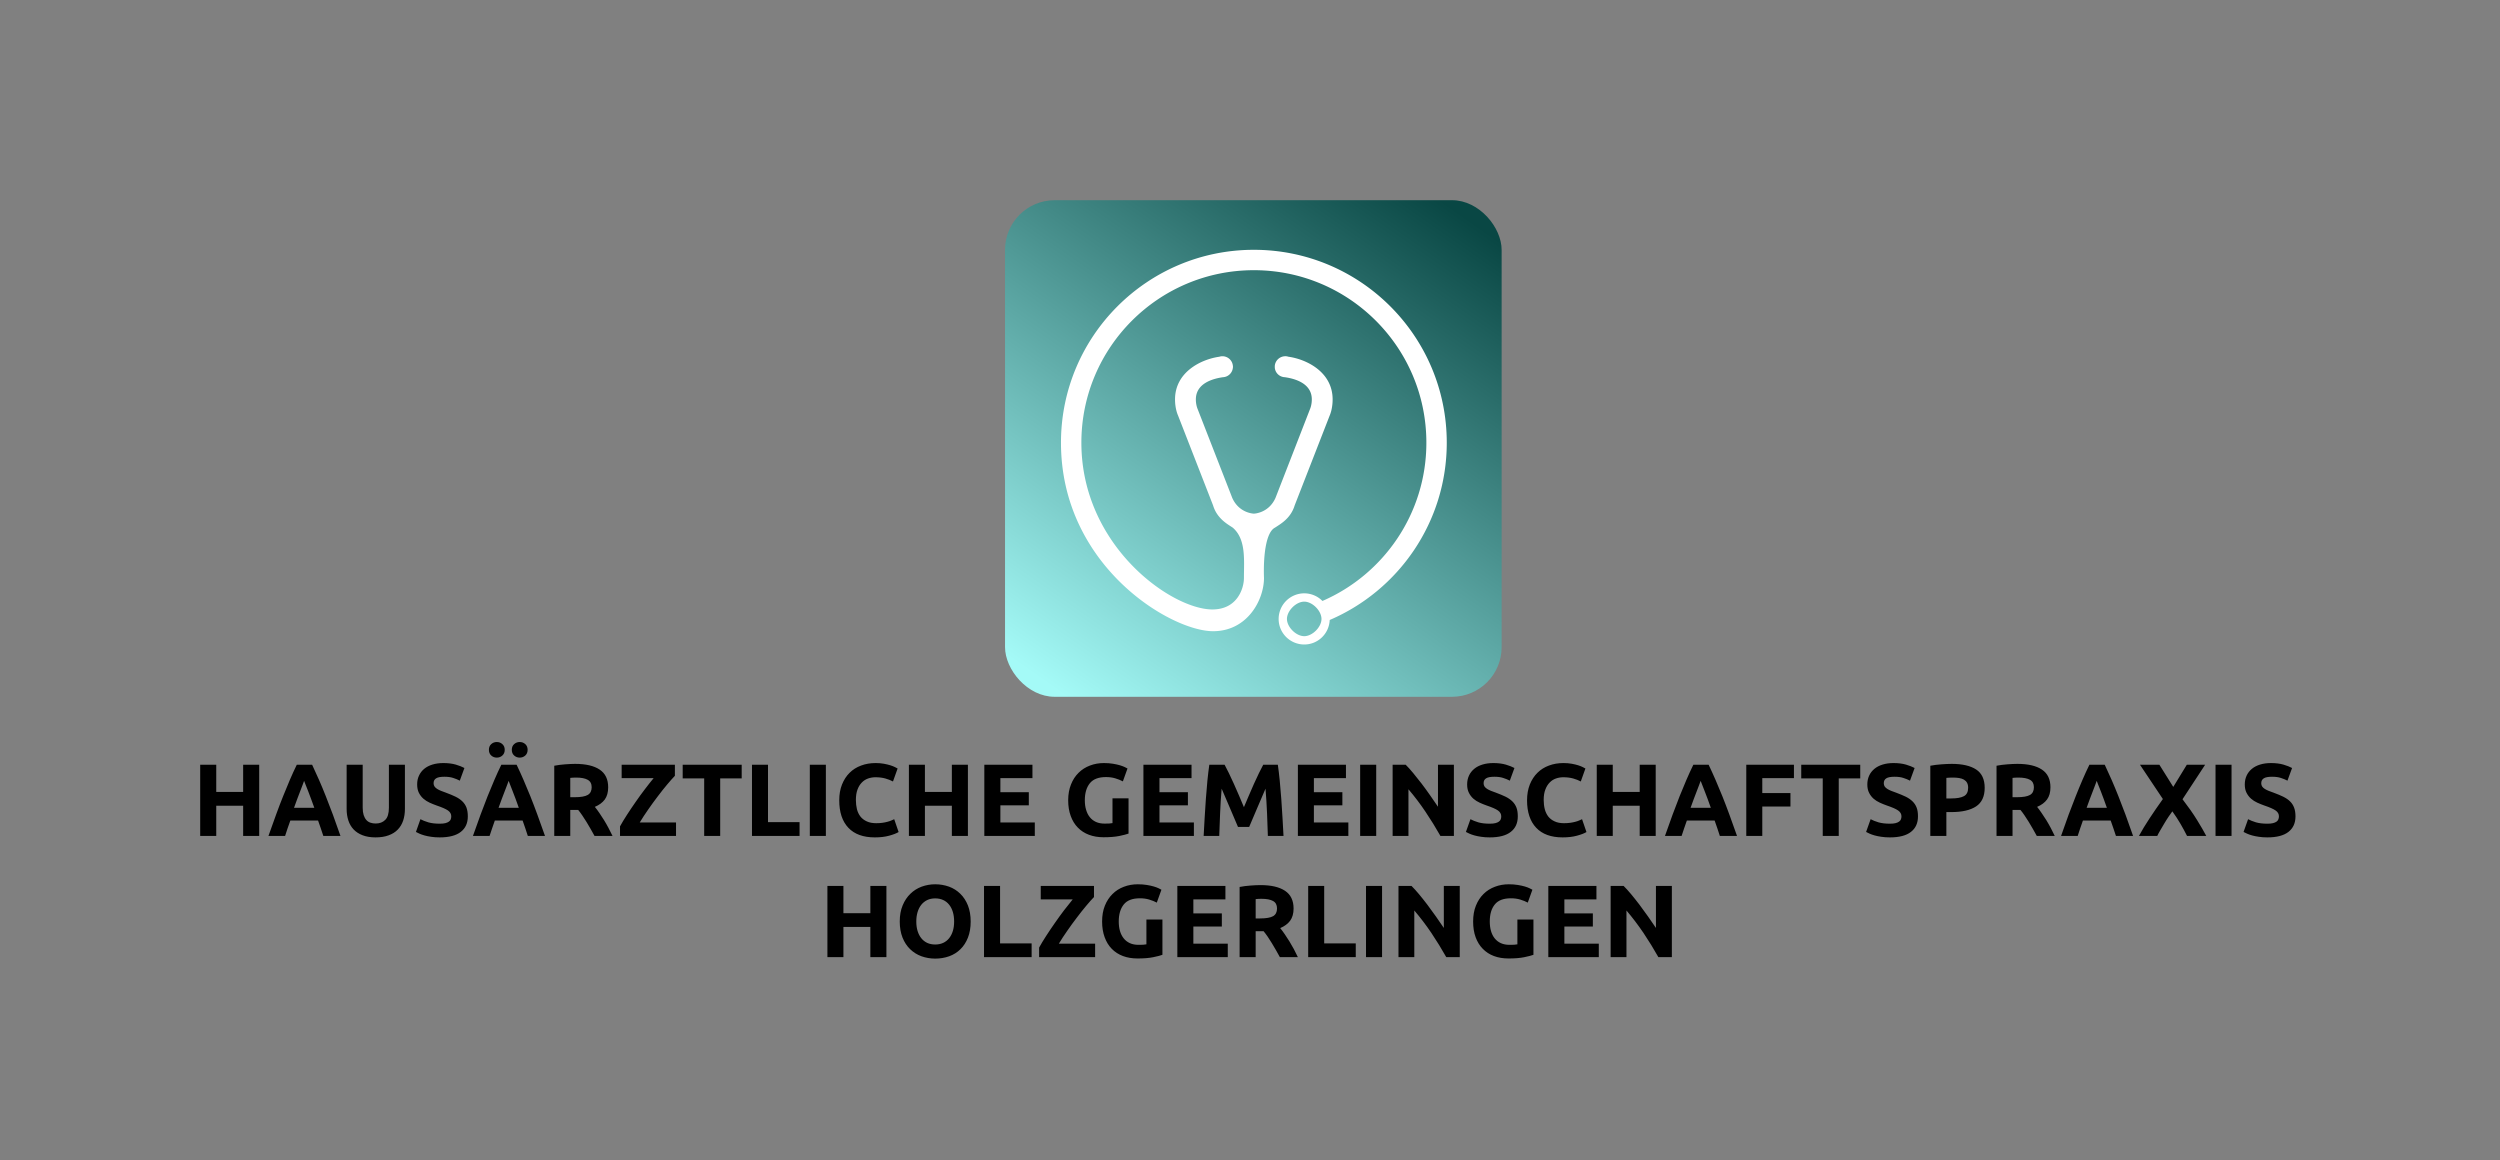
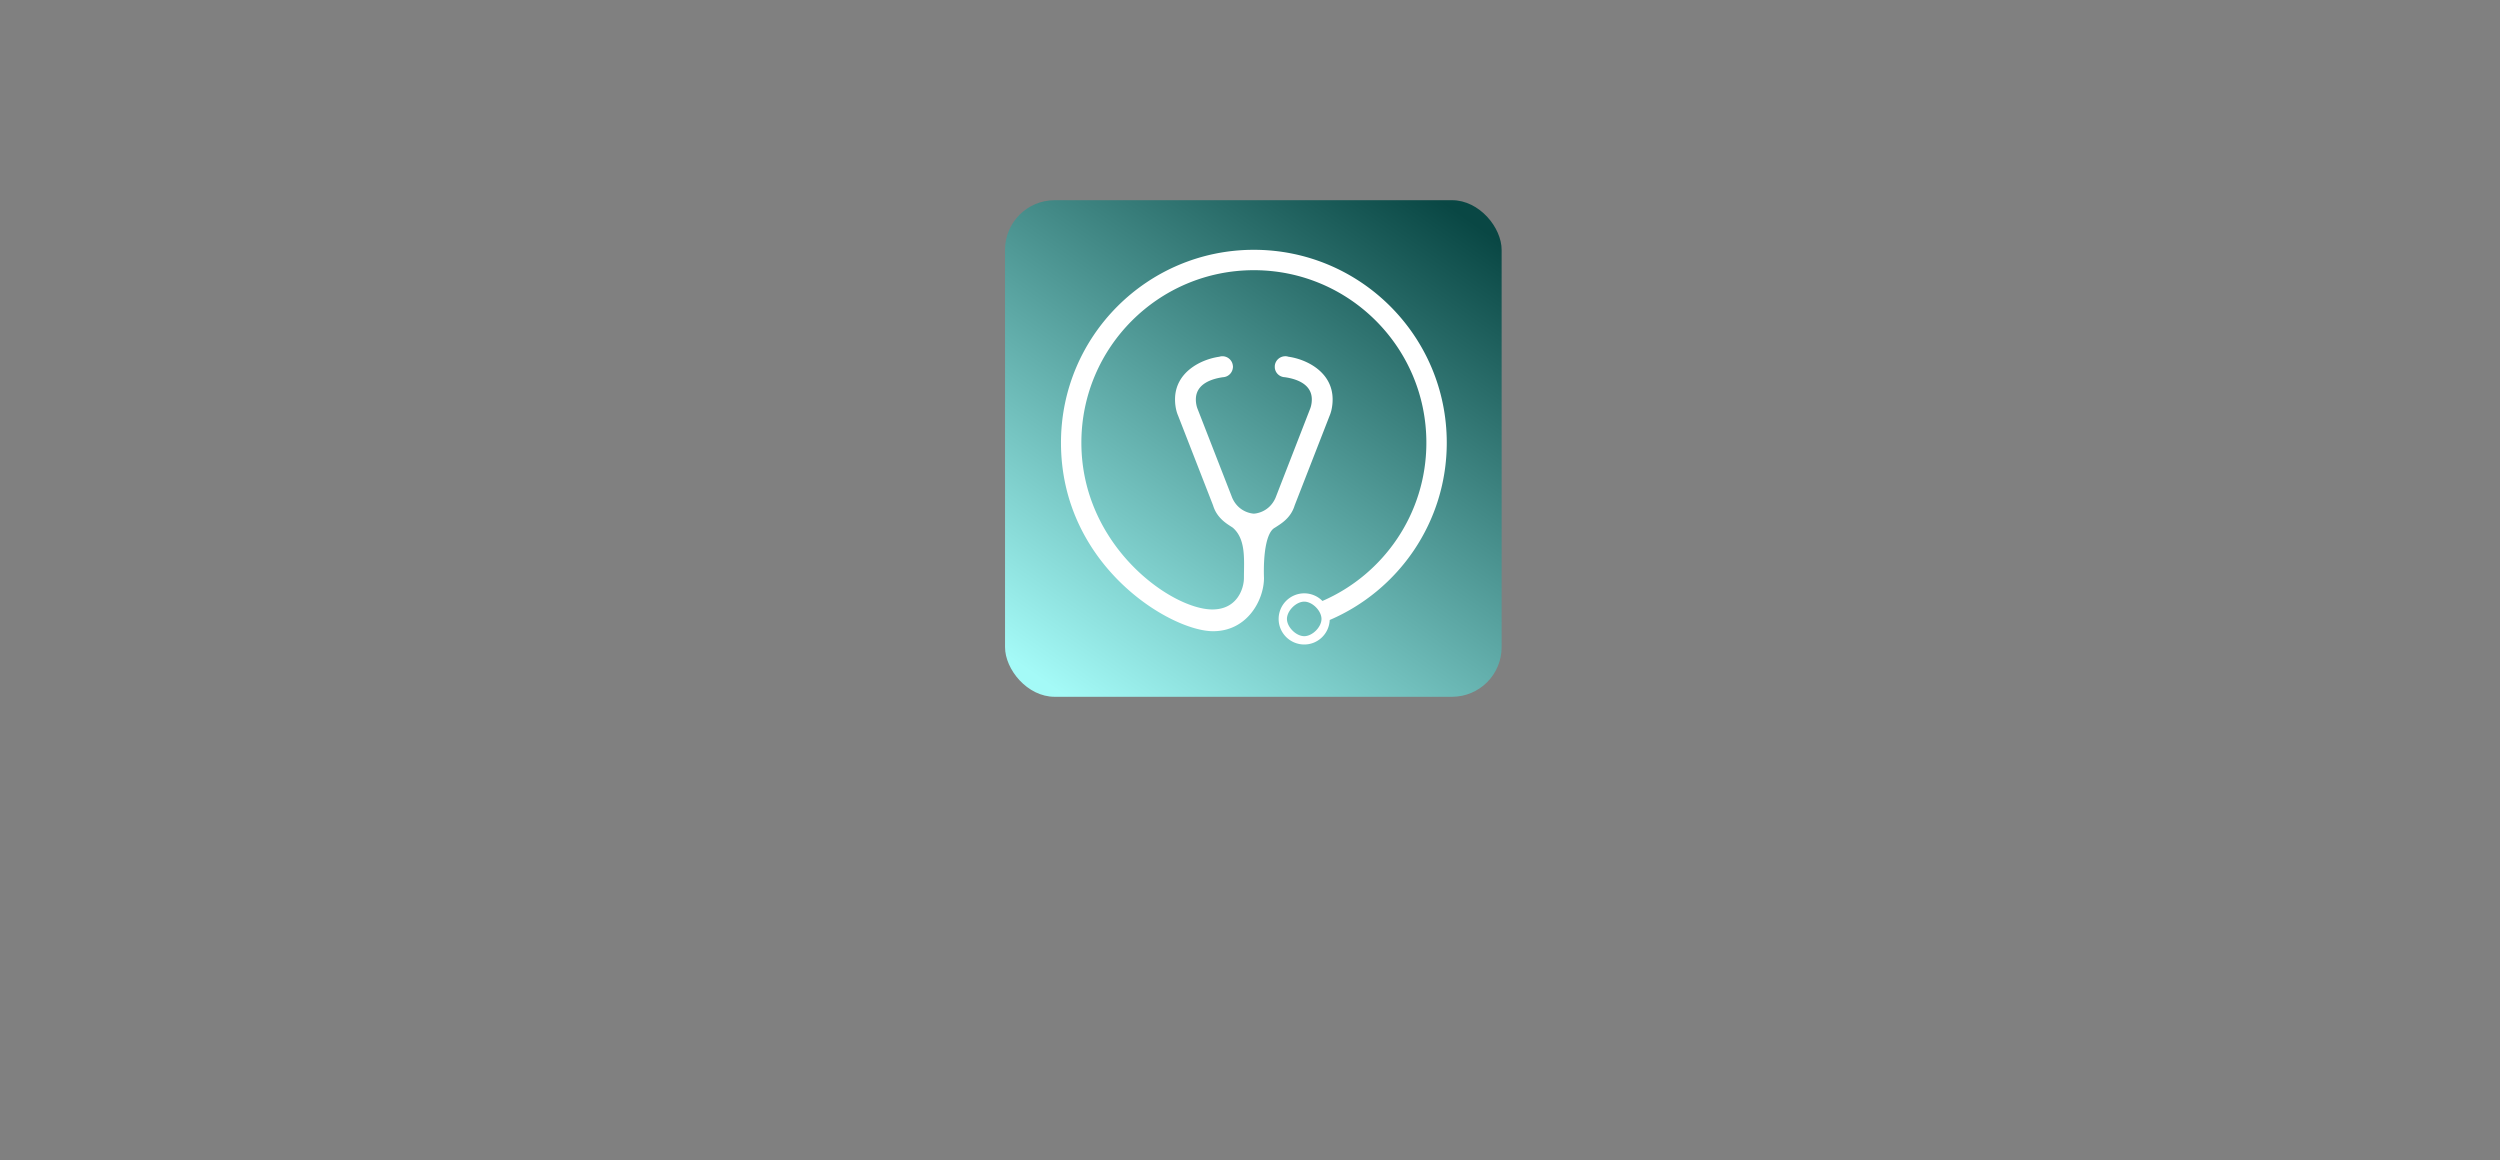
<svg xmlns="http://www.w3.org/2000/svg" id="SvgjsSvg631344" width="4096" height="1901.117" version="1.1">
  <rect width="100%" height="100%" fill="#808080" stroke="none" />
  <defs id="SvgjsDefs631345" />
  <g id="SvgjsG631346" transform="translate(328, 328) scale(34.4)" opacity="1">
    <defs id="SvgjsDefs167295">
      <linearGradient id="SvgjsLinearGradientN86y_9YME" gradientUnits="userSpaceOnUse" x1="10.058" y1="107.043" x2="89.942" y2="-7.043">
        <stop id="SvgjsStop167298" stop-color="#a4faf7" offset="0.05" />
        <stop id="SvgjsStop167299" stop-color="#094744" offset="0.95" />
      </linearGradient>
    </defs>
    <g id="SvgjsG167296" transform="scale(0.216)" opacity="1">
      <g id="SvgjsG167300" class="Y6wBJtzx9" transform="translate(177.466, 0) scale(1.095)" light-content="false" non-strokable="false" fill="url(#SvgjsLinearGradientN86y_9YME)">
        <rect width="100" height="100" rx="10" />
      </g>
      <g id="SvgjsG167301" class="gqc7206i0_" transform="translate(183.985, 6.103) scale(0.967)" light-content="true" non-strokable="false" fill="#ffffff">
        <path d="M50 5C25.712 5 6.016 24.696 6.016 48.984 6.016 77.01 30.984 91.97 40.7 91.97c7.838 0 11.592-7.14 11.607-12.095-.182-5.15.449-10.5 2.52-11.528 1.238-.823 3.577-2.087 4.475-5.061l8.011-20.556s.645-1.404.645-3.615c0-6.22-5.884-9.138-10.063-9.73a2.43 2.43 0 0 0-.742-.118c-.092 0-.166.01-.254.02a2.414 2.414 0 0 0-2.11 2.012 2.42 2.42 0 0 0-.02.371c0 .127 0 .25.02.371a2.38 2.38 0 0 0 1.836 1.954c.14.032.301.053.45.06 2.493.358 6.135 1.487 6.135 5.06 0 0 .034 1.07-.371 2.11l-7.914 20.36C53.353 65.092 50 65.164 50 65.164s-3.353-.072-4.924-3.576l-7.933-20.36c-.405-1.041-.371-2.11-.371-2.11 0-3.575 3.661-4.704 6.155-5.062.148-.01.29-.027.43-.059a2.382 2.382 0 0 0 1.836-1.954c.019-.12.04-.244.04-.37 0-.127-.021-.251-.04-.372a2.393 2.393 0 0 0-2.09-2.013 2.472 2.472 0 0 0-.274-.019 2.3 2.3 0 0 0-.723.118c-4.179.592-10.083 3.51-10.083 9.73 0 2.21.665 3.615.665 3.615l8.011 20.556c.898 2.975 3.237 4.24 4.475 5.06 3.083 2.644 2.56 7.376 2.56 11.51-.004 2.242-1.432 7.151-7.191 7.151-9.366 0-29.876-14.51-29.876-38.024C10.667 27.264 28.279 9.65 50 9.65c21.72 0 39.333 17.613 39.333 39.334 0 16.166-9.758 30.045-23.701 36.09a5.806 5.806 0 0 0-4.143-1.74 5.85 5.85 0 0 0-5.842 5.843c0 3.22 2.621 5.823 5.842 5.823 3.14 0 5.675-2.48 5.804-5.588 15.683-6.72 26.69-22.285 26.69-40.428C93.986 24.696 74.289 5 50 5zm11.49 80.23c1.855 0 3.93 2.091 3.927 3.947-.002 1.852-2.076 3.925-3.928 3.928-1.856 0-3.944-2.072-3.947-3.928-.002-1.86 2.087-3.95 3.947-3.947z" />
      </g>
      <g id="SvgjsG167302" class="text" transform="translate(231.401, 166.911) scale(1)" light-content="false" fill="#000000">
-         <path d="M-83.63 -15.7L-83.63 -9.7L-89.57 -9.7L-89.57 -15.7L-93.1 -15.7L-93.1 0L-89.57 0L-89.57 -6.66L-83.63 -6.66L-83.63 0L-80.09 0L-80.09 -15.7Z M-73.5 -7.86C-73.5 -8.62 -73.41 -9.31 -73.22 -9.94C-73.03 -10.56 -72.76 -11.1 -72.4 -11.55C-72.05 -11.99 -71.61 -12.34 -71.1 -12.59C-70.58 -12.84 -69.99 -12.96 -69.33 -12.96C-68.68 -12.96 -68.1 -12.84 -67.57 -12.6C-67.05 -12.36 -66.61 -12.01 -66.26 -11.57C-65.9 -11.12 -65.63 -10.59 -65.44 -9.96C-65.25 -9.33 -65.16 -8.63 -65.16 -7.86C-65.16 -7.09 -65.25 -6.4 -65.44 -5.78C-65.63 -5.16 -65.9 -4.63 -66.26 -4.18C-66.61 -3.74 -67.05 -3.39 -67.57 -3.15C-68.1 -2.91 -68.68 -2.79 -69.33 -2.79C-69.99 -2.79 -70.58 -2.91 -71.1 -3.15C-71.61 -3.39 -72.05 -3.74 -72.4 -4.18C-72.76 -4.63 -73.03 -5.16 -73.22 -5.78C-73.41 -6.4 -73.5 -7.09 -73.5 -7.86ZM-61.51 -7.86C-61.51 -9.21 -61.72 -10.39 -62.12 -11.41C-62.53 -12.43 -63.09 -13.29 -63.8 -13.98C-64.51 -14.68 -65.34 -15.2 -66.29 -15.55C-67.25 -15.89 -68.26 -16.07 -69.33 -16.07C-70.37 -16.07 -71.37 -15.89 -72.31 -15.55C-73.25 -15.2 -74.09 -14.68 -74.8 -13.98C-75.52 -13.29 -76.09 -12.43 -76.51 -11.41C-76.94 -10.39 -77.15 -9.21 -77.15 -7.86C-77.15 -6.52 -76.94 -5.34 -76.54 -4.32C-76.13 -3.3 -75.57 -2.44 -74.86 -1.76C-74.15 -1.07 -73.32 -0.55 -72.37 -0.2C-71.41 0.14 -70.4 0.32 -69.33 0.32C-68.23 0.32 -67.2 0.14 -66.24 -0.2C-65.28 -0.55 -64.45 -1.07 -63.76 -1.76C-63.06 -2.44 -62.51 -3.3 -62.11 -4.32C-61.71 -5.34 -61.51 -6.52 -61.51 -7.86Z M-48.07 -3.04L-55.03 -3.04L-55.03 -15.7L-58.57 -15.7L-58.57 0L-48.07 0Z M-34.32 -13.26L-34.32 -15.7L-46.06 -15.7L-46.06 -12.74L-39.01 -12.74C-39.6 -12.03 -40.24 -11.22 -40.93 -10.32C-41.61 -9.42 -42.29 -8.49 -42.95 -7.53C-43.62 -6.58 -44.26 -5.62 -44.87 -4.68C-45.48 -3.74 -46 -2.88 -46.42 -2.11L-46.42 0L-34.07 0L-34.07 -2.97L-42.07 -2.97C-41.53 -3.87 -40.91 -4.83 -40.21 -5.82C-39.52 -6.82 -38.81 -7.79 -38.1 -8.72C-37.39 -9.66 -36.71 -10.53 -36.04 -11.32C-35.38 -12.11 -34.8 -12.76 -34.32 -13.26Z M-24.19 -12.98C-23.45 -12.98 -22.77 -12.89 -22.14 -12.7C-21.51 -12.51 -20.96 -12.29 -20.47 -12.03L-19.45 -14.87C-19.57 -14.94 -19.78 -15.05 -20.05 -15.18C-20.33 -15.32 -20.69 -15.45 -21.12 -15.58C-21.55 -15.71 -22.06 -15.82 -22.66 -15.92C-23.26 -16.02 -23.93 -16.07 -24.67 -16.07C-25.75 -16.07 -26.78 -15.89 -27.74 -15.52C-28.7 -15.16 -29.53 -14.63 -30.24 -13.92C-30.95 -13.22 -31.51 -12.37 -31.92 -11.35C-32.33 -10.34 -32.53 -9.18 -32.53 -7.86C-32.53 -6.56 -32.34 -5.41 -31.97 -4.4C-31.6 -3.38 -31.08 -2.53 -30.4 -1.84C-29.72 -1.14 -28.9 -0.61 -27.94 -0.25C-26.98 0.11 -25.91 0.29 -24.73 0.29C-23.36 0.29 -22.2 0.2 -21.27 0.01C-20.33 -0.18 -19.65 -0.36 -19.23 -0.52L-19.23 -8.29L-22.76 -8.29L-22.76 -2.83C-22.97 -2.79 -23.22 -2.76 -23.5 -2.74C-23.78 -2.73 -24.11 -2.72 -24.51 -2.72C-25.23 -2.72 -25.87 -2.84 -26.41 -3.09C-26.95 -3.34 -27.41 -3.69 -27.77 -4.15C-28.13 -4.6 -28.41 -5.14 -28.59 -5.77C-28.77 -6.39 -28.86 -7.09 -28.86 -7.86C-28.86 -9.45 -28.49 -10.7 -27.76 -11.61C-27.03 -12.53 -25.84 -12.98 -24.19 -12.98Z M-15.94 0L-4.82 0L-4.82 -2.97L-12.41 -2.97L-12.41 -6.75L-6.13 -6.75L-6.13 -9.65L-12.41 -9.65L-12.41 -12.74L-5.34 -12.74L-5.34 -15.7L-15.94 -15.7Z M2.39 -15.89C1.74 -15.89 1 -15.85 0.18 -15.79C-0.64 -15.73 -1.44 -15.63 -2.21 -15.48L-2.21 0L1.33 0L1.33 -5.73L3.07 -5.73C3.37 -5.37 3.67 -4.97 3.98 -4.52C4.28 -4.08 4.58 -3.6 4.89 -3.1C5.2 -2.61 5.51 -2.09 5.8 -1.56C6.1 -1.03 6.39 -0.51 6.67 0L10.64 0C10.37 -0.57 10.07 -1.16 9.76 -1.76C9.44 -2.35 9.11 -2.93 8.77 -3.48C8.43 -4.03 8.09 -4.56 7.74 -5.06C7.39 -5.57 7.06 -6.02 6.74 -6.41C7.69 -6.81 8.42 -7.35 8.93 -8.03C9.43 -8.72 9.69 -9.62 9.69 -10.72C9.69 -12.49 9.06 -13.79 7.81 -14.63C6.55 -15.47 4.75 -15.89 2.39 -15.89ZM2.59 -12.87C3.73 -12.87 4.58 -12.71 5.17 -12.38C5.75 -12.06 6.04 -11.51 6.04 -10.74C6.04 -9.94 5.75 -9.37 5.18 -9.04C4.6 -8.71 3.65 -8.54 2.32 -8.54L1.33 -8.54L1.33 -12.8C1.51 -12.82 1.7 -12.83 1.9 -12.85C2.11 -12.86 2.34 -12.87 2.59 -12.87Z M23.4 -3.04L16.44 -3.04L16.44 -15.7L12.91 -15.7L12.91 0L23.4 0Z M25.66 -15.7L25.66 0L29.2 0L29.2 -15.7Z M43.36 0L46.33 0L46.33 -15.7L42.82 -15.7L42.82 -6.44C42.27 -7.25 41.69 -8.1 41.07 -8.98C40.45 -9.87 39.83 -10.72 39.2 -11.55C38.58 -12.37 37.96 -13.14 37.36 -13.87C36.75 -14.59 36.2 -15.21 35.7 -15.7L32.82 -15.7L32.82 0L36.31 0L36.31 -10.29C37.64 -8.73 38.9 -7.08 40.08 -5.33C41.25 -3.57 42.35 -1.8 43.36 0Z M57.61 -12.98C58.35 -12.98 59.04 -12.89 59.67 -12.7C60.29 -12.51 60.85 -12.29 61.33 -12.03L62.35 -14.87C62.23 -14.94 62.03 -15.05 61.75 -15.18C61.47 -15.32 61.12 -15.45 60.69 -15.58C60.25 -15.71 59.74 -15.82 59.14 -15.92C58.55 -16.02 57.88 -16.07 57.14 -16.07C56.05 -16.07 55.03 -15.89 54.07 -15.52C53.11 -15.16 52.27 -14.63 51.56 -13.92C50.85 -13.22 50.3 -12.37 49.89 -11.35C49.48 -10.34 49.28 -9.18 49.28 -7.86C49.28 -6.56 49.46 -5.41 49.83 -4.4C50.2 -3.38 50.73 -2.53 51.41 -1.84C52.09 -1.14 52.9 -0.61 53.86 -0.25C54.82 0.11 55.89 0.29 57.07 0.29C58.45 0.29 59.6 0.2 60.54 0.01C61.47 -0.18 62.15 -0.36 62.58 -0.52L62.58 -8.29L59.04 -8.29L59.04 -2.83C58.83 -2.79 58.59 -2.76 58.31 -2.74C58.03 -2.73 57.69 -2.72 57.3 -2.72C56.57 -2.72 55.94 -2.84 55.39 -3.09C54.85 -3.34 54.4 -3.69 54.03 -4.15C53.67 -4.6 53.4 -5.14 53.22 -5.77C53.04 -6.39 52.95 -7.09 52.95 -7.86C52.95 -9.45 53.31 -10.7 54.05 -11.61C54.78 -12.53 55.97 -12.98 57.61 -12.98Z M65.86 0L76.99 0L76.99 -2.97L69.4 -2.97L69.4 -6.75L75.68 -6.75L75.68 -9.65L69.4 -9.65L69.4 -12.74L76.47 -12.74L76.47 -15.7L65.86 -15.7Z M90.13 0L93.1 0L93.1 -15.7L89.59 -15.7L89.59 -6.44C89.04 -7.25 88.46 -8.1 87.84 -8.98C87.22 -9.87 86.6 -10.72 85.97 -11.55C85.35 -12.37 84.73 -13.14 84.13 -13.87C83.52 -14.59 82.97 -15.21 82.47 -15.7L79.6 -15.7L79.6 0L83.09 0L83.09 -10.29C84.41 -8.73 85.67 -7.08 86.85 -5.33C88.03 -3.57 89.12 -1.8 90.13 0Z" />
-       </g>
+         </g>
      <g id="SvgjsG167303" class="text" transform="translate(233.27, 140.181) scale(1)" light-content="false" fill="#000000">
-         <path d="M-223.8 -15.7L-223.8 -9.7L-229.73 -9.7L-229.73 -15.7L-233.27 -15.7L-233.27 0L-229.73 0L-229.73 -6.66L-223.8 -6.66L-223.8 0L-220.26 0L-220.26 -15.7Z M-206.12 0L-202.34 0C-202.93 -1.69 -203.48 -3.26 -204.01 -4.69C-204.54 -6.13 -205.06 -7.48 -205.57 -8.75C-206.07 -10.02 -206.57 -11.22 -207.07 -12.36C-207.57 -13.5 -208.08 -14.62 -208.59 -15.7L-211.97 -15.7C-212.5 -14.62 -213.01 -13.5 -213.5 -12.36C-213.99 -11.22 -214.49 -10.02 -214.99 -8.75C-215.5 -7.48 -216.02 -6.13 -216.54 -4.69C-217.07 -3.26 -217.63 -1.69 -218.22 0L-214.55 0C-214.38 -0.54 -214.2 -1.1 -214 -1.68C-213.79 -2.25 -213.59 -2.83 -213.39 -3.4L-207.28 -3.4C-207.08 -2.83 -206.88 -2.25 -206.68 -1.68C-206.47 -1.1 -206.29 -0.54 -206.12 0ZM-210.36 -12.15C-210.27 -11.92 -210.15 -11.61 -210 -11.22C-209.84 -10.82 -209.67 -10.37 -209.46 -9.86C-209.26 -9.34 -209.04 -8.78 -208.82 -8.16C-208.59 -7.54 -208.36 -6.89 -208.11 -6.21L-212.58 -6.21C-212.34 -6.89 -212.1 -7.54 -211.87 -8.16C-211.63 -8.78 -211.42 -9.34 -211.22 -9.86C-211.02 -10.37 -210.85 -10.82 -210.7 -11.22C-210.55 -11.61 -210.43 -11.92 -210.36 -12.15Z M-194.61 0.32C-193.49 0.32 -192.52 0.17 -191.71 -0.14C-190.89 -0.44 -190.22 -0.86 -189.69 -1.42C-189.16 -1.97 -188.77 -2.63 -188.51 -3.4C-188.26 -4.17 -188.13 -5.02 -188.13 -5.94L-188.13 -15.7L-191.66 -15.7L-191.66 -6.23C-191.66 -4.96 -191.93 -4.06 -192.47 -3.54C-193 -3.01 -193.7 -2.74 -194.56 -2.74C-194.99 -2.74 -195.38 -2.8 -195.73 -2.92C-196.09 -3.04 -196.39 -3.24 -196.64 -3.52C-196.89 -3.8 -197.08 -4.17 -197.23 -4.61C-197.37 -5.06 -197.44 -5.6 -197.44 -6.23L-197.44 -15.7L-200.98 -15.7L-200.98 -5.94C-200.98 -5.02 -200.85 -4.17 -200.6 -3.41C-200.35 -2.65 -199.97 -1.99 -199.45 -1.44C-198.93 -0.89 -198.27 -0.46 -197.46 -0.15C-196.66 0.16 -195.71 0.32 -194.61 0.32Z M-180.45 -2.7C-181.44 -2.7 -182.29 -2.8 -182.97 -3C-183.66 -3.21 -184.24 -3.44 -184.71 -3.69L-185.7 -0.88C-185.49 -0.76 -185.23 -0.63 -184.92 -0.5C-184.61 -0.36 -184.24 -0.23 -183.81 -0.11C-183.38 0.01 -182.89 0.11 -182.33 0.19C-181.77 0.28 -181.14 0.32 -180.45 0.32C-178.38 0.32 -176.83 -0.09 -175.8 -0.9C-174.77 -1.7 -174.26 -2.84 -174.26 -4.31C-174.26 -5.06 -174.36 -5.7 -174.55 -6.23C-174.75 -6.76 -175.05 -7.22 -175.45 -7.61C-175.85 -8.01 -176.35 -8.35 -176.96 -8.65C-177.56 -8.94 -178.27 -9.24 -179.09 -9.54C-179.48 -9.68 -179.84 -9.81 -180.16 -9.94C-180.49 -10.07 -180.77 -10.21 -181.02 -10.37C-181.27 -10.53 -181.47 -10.7 -181.6 -10.9C-181.74 -11.1 -181.81 -11.34 -181.81 -11.62C-181.81 -12.11 -181.62 -12.47 -181.25 -12.7C-180.88 -12.94 -180.27 -13.05 -179.43 -13.05C-178.67 -13.05 -178.03 -12.97 -177.49 -12.79C-176.95 -12.62 -176.47 -12.42 -176.03 -12.19L-175.01 -14.98C-175.51 -15.25 -176.14 -15.5 -176.91 -15.73C-177.68 -15.95 -178.6 -16.07 -179.65 -16.07C-180.54 -16.07 -181.35 -15.96 -182.06 -15.74C-182.77 -15.52 -183.37 -15.21 -183.87 -14.8C-184.37 -14.39 -184.75 -13.89 -185.02 -13.31C-185.3 -12.73 -185.43 -12.08 -185.43 -11.35C-185.43 -10.63 -185.3 -10.01 -185.05 -9.51C-184.79 -9 -184.46 -8.57 -184.05 -8.21C-183.64 -7.86 -183.18 -7.56 -182.67 -7.33C-182.15 -7.1 -181.64 -6.89 -181.13 -6.71C-179.95 -6.31 -179.12 -5.95 -178.63 -5.61C-178.15 -5.27 -177.91 -4.84 -177.91 -4.33C-177.91 -4.09 -177.95 -3.87 -178.02 -3.67C-178.1 -3.47 -178.23 -3.3 -178.43 -3.16C-178.63 -3.02 -178.89 -2.9 -179.21 -2.82C-179.54 -2.74 -179.95 -2.7 -180.45 -2.7Z M-161.03 0L-157.24 0C-157.83 -1.69 -158.39 -3.26 -158.92 -4.69C-159.45 -6.13 -159.96 -7.48 -160.47 -8.75C-160.98 -10.02 -161.48 -11.22 -161.98 -12.36C-162.48 -13.5 -162.98 -14.62 -163.5 -15.7L-166.87 -15.7C-167.4 -14.62 -167.91 -13.5 -168.4 -12.36C-168.89 -11.22 -169.39 -10.02 -169.9 -8.75C-170.4 -7.48 -170.92 -6.13 -171.45 -4.69C-171.98 -3.26 -172.54 -1.69 -173.13 0L-169.46 0C-169.29 -0.54 -169.1 -1.1 -168.9 -1.68C-168.7 -2.25 -168.5 -2.83 -168.3 -3.4L-162.18 -3.4C-161.99 -2.83 -161.79 -2.25 -161.58 -1.68C-161.38 -1.1 -161.19 -0.54 -161.03 0ZM-165.26 -12.15C-165.17 -11.92 -165.05 -11.61 -164.9 -11.22C-164.75 -10.82 -164.57 -10.37 -164.37 -9.86C-164.16 -9.34 -163.95 -8.78 -163.72 -8.16C-163.5 -7.54 -163.26 -6.89 -163.02 -6.21L-167.48 -6.21C-167.24 -6.89 -167 -7.54 -166.77 -8.16C-166.54 -8.78 -166.32 -9.34 -166.12 -9.86C-165.93 -10.37 -165.75 -10.82 -165.6 -11.22C-165.45 -11.61 -165.34 -11.92 -165.26 -12.15ZM-167.87 -17.27C-167.4 -17.27 -166.99 -17.42 -166.65 -17.73C-166.3 -18.04 -166.12 -18.46 -166.12 -18.99C-166.12 -19.52 -166.3 -19.94 -166.65 -20.25C-166.99 -20.56 -167.4 -20.71 -167.87 -20.71C-168.34 -20.71 -168.75 -20.56 -169.09 -20.25C-169.44 -19.94 -169.61 -19.52 -169.61 -18.99C-169.61 -18.46 -169.44 -18.04 -169.09 -17.73C-168.75 -17.42 -168.34 -17.27 -167.87 -17.27ZM-162.82 -17.27C-162.35 -17.27 -161.94 -17.42 -161.59 -17.73C-161.25 -18.04 -161.07 -18.46 -161.07 -18.99C-161.07 -19.52 -161.25 -19.94 -161.59 -20.25C-161.94 -20.56 -162.35 -20.71 -162.82 -20.71C-163.28 -20.71 -163.69 -20.56 -164.04 -20.25C-164.39 -19.94 -164.56 -19.52 -164.56 -18.99C-164.56 -18.46 -164.39 -18.04 -164.04 -17.73C-163.69 -17.42 -163.28 -17.27 -162.82 -17.27Z M-150.6 -15.89C-151.25 -15.89 -151.99 -15.85 -152.81 -15.79C-153.63 -15.73 -154.43 -15.63 -155.2 -15.48L-155.2 0L-151.67 0L-151.67 -5.73L-149.92 -5.73C-149.62 -5.37 -149.32 -4.97 -149.02 -4.52C-148.71 -4.08 -148.41 -3.6 -148.1 -3.1C-147.79 -2.61 -147.49 -2.09 -147.19 -1.56C-146.9 -1.03 -146.61 -0.51 -146.32 0L-142.35 0C-142.63 -0.57 -142.92 -1.16 -143.24 -1.76C-143.55 -2.35 -143.88 -2.93 -144.22 -3.48C-144.56 -4.03 -144.91 -4.56 -145.25 -5.06C-145.6 -5.57 -145.93 -6.02 -146.25 -6.41C-145.3 -6.81 -144.57 -7.35 -144.06 -8.03C-143.56 -8.72 -143.31 -9.62 -143.31 -10.72C-143.31 -12.49 -143.93 -13.79 -145.19 -14.63C-146.44 -15.47 -148.25 -15.89 -150.6 -15.89ZM-150.4 -12.87C-149.27 -12.87 -148.41 -12.71 -147.83 -12.38C-147.24 -12.06 -146.95 -11.51 -146.95 -10.74C-146.95 -9.94 -147.24 -9.37 -147.82 -9.04C-148.39 -8.71 -149.34 -8.54 -150.67 -8.54L-151.67 -8.54L-151.67 -12.8C-151.49 -12.82 -151.29 -12.83 -151.09 -12.85C-150.89 -12.86 -150.66 -12.87 -150.4 -12.87Z M-128.6 -13.26L-128.6 -15.7L-140.34 -15.7L-140.34 -12.74L-133.29 -12.74C-133.88 -12.03 -134.52 -11.22 -135.2 -10.32C-135.89 -9.42 -136.57 -8.49 -137.23 -7.53C-137.9 -6.58 -138.54 -5.62 -139.15 -4.68C-139.76 -3.74 -140.28 -2.88 -140.7 -2.11L-140.7 0L-128.35 0L-128.35 -2.97L-136.35 -2.97C-135.8 -3.87 -135.19 -4.83 -134.49 -5.82C-133.8 -6.82 -133.09 -7.79 -132.38 -8.72C-131.67 -9.66 -130.99 -10.53 -130.32 -11.32C-129.66 -12.11 -129.08 -12.76 -128.6 -13.26Z M-113.87 -15.7L-126.88 -15.7L-126.88 -12.69L-122.14 -12.69L-122.14 0L-118.61 0L-118.61 -12.69L-113.87 -12.69Z M-101.11 -3.04L-108.07 -3.04L-108.07 -15.7L-111.6 -15.7L-111.6 0L-101.11 0Z M-98.85 -15.7L-98.85 0L-95.31 0L-95.31 -15.7Z M-84.52 0.32C-83.33 0.32 -82.28 0.2 -81.37 -0.05C-80.47 -0.29 -79.77 -0.56 -79.27 -0.86L-80.24 -3.69C-80.44 -3.6 -80.66 -3.5 -80.9 -3.4C-81.14 -3.29 -81.42 -3.2 -81.74 -3.12C-82.05 -3.03 -82.42 -2.96 -82.82 -2.9C-83.23 -2.84 -83.69 -2.81 -84.21 -2.81C-85.02 -2.81 -85.72 -2.94 -86.29 -3.21C-86.87 -3.47 -87.33 -3.83 -87.69 -4.28C-88.04 -4.74 -88.3 -5.28 -88.46 -5.9C-88.61 -6.53 -88.69 -7.21 -88.69 -7.93C-88.69 -8.84 -88.57 -9.61 -88.33 -10.24C-88.09 -10.88 -87.77 -11.39 -87.37 -11.79C-86.97 -12.2 -86.51 -12.49 -85.99 -12.67C-85.46 -12.85 -84.93 -12.94 -84.39 -12.94C-83.57 -12.94 -82.84 -12.85 -82.2 -12.67C-81.56 -12.49 -81 -12.27 -80.51 -12.01L-79.49 -14.87C-79.61 -14.94 -79.81 -15.05 -80.08 -15.18C-80.35 -15.32 -80.69 -15.45 -81.1 -15.58C-81.51 -15.71 -81.99 -15.82 -82.53 -15.92C-83.07 -16.02 -83.68 -16.07 -84.34 -16.07C-85.49 -16.07 -86.56 -15.89 -87.54 -15.52C-88.52 -15.16 -89.37 -14.63 -90.08 -13.92C-90.79 -13.22 -91.34 -12.36 -91.75 -11.34C-92.16 -10.32 -92.36 -9.16 -92.36 -7.86C-92.36 -5.25 -91.7 -3.23 -90.36 -1.81C-89.02 -0.39 -87.08 0.32 -84.52 0.32Z M-67.53 -15.7L-67.53 -9.7L-73.47 -9.7L-73.47 -15.7L-77 -15.7L-77 0L-73.47 0L-73.47 -6.66L-67.53 -6.66L-67.53 0L-63.99 0L-63.99 -15.7Z M-60.37 0L-49.24 0L-49.24 -2.97L-56.83 -2.97L-56.83 -6.75L-50.56 -6.75L-50.56 -9.65L-56.83 -9.65L-56.83 -12.74L-49.76 -12.74L-49.76 -15.7L-60.37 -15.7Z M-33.54 -12.98C-32.8 -12.98 -32.11 -12.89 -31.49 -12.7C-30.86 -12.51 -30.3 -12.29 -29.82 -12.03L-28.8 -14.87C-28.92 -14.94 -29.12 -15.05 -29.4 -15.18C-29.68 -15.32 -30.04 -15.45 -30.47 -15.58C-30.9 -15.71 -31.41 -15.82 -32.01 -15.92C-32.6 -16.02 -33.27 -16.07 -34.01 -16.07C-35.1 -16.07 -36.12 -15.89 -37.08 -15.52C-38.04 -15.16 -38.88 -14.63 -39.59 -13.92C-40.3 -13.22 -40.86 -12.37 -41.26 -11.35C-41.67 -10.34 -41.88 -9.18 -41.88 -7.86C-41.88 -6.56 -41.69 -5.41 -41.32 -4.4C-40.95 -3.38 -40.43 -2.53 -39.75 -1.84C-39.07 -1.14 -38.25 -0.61 -37.29 -0.25C-36.33 0.11 -35.26 0.29 -34.08 0.29C-32.71 0.29 -31.55 0.2 -30.61 0.01C-29.68 -0.18 -29 -0.36 -28.57 -0.52L-28.57 -8.29L-32.11 -8.29L-32.11 -2.83C-32.32 -2.79 -32.57 -2.76 -32.85 -2.74C-33.13 -2.73 -33.46 -2.72 -33.85 -2.72C-34.58 -2.72 -35.21 -2.84 -35.76 -3.09C-36.3 -3.34 -36.76 -3.69 -37.12 -4.15C-37.48 -4.6 -37.75 -5.14 -37.93 -5.77C-38.12 -6.39 -38.21 -7.09 -38.21 -7.86C-38.21 -9.45 -37.84 -10.7 -37.11 -11.61C-36.37 -12.53 -35.18 -12.98 -33.54 -12.98Z M-25.29 0L-14.16 0L-14.16 -2.97L-21.75 -2.97L-21.75 -6.75L-15.48 -6.75L-15.48 -9.65L-21.75 -9.65L-21.75 -12.74L-14.68 -12.74L-14.68 -15.7L-25.29 -15.7Z M-7.39 -15.7L-10.76 -15.7C-10.91 -14.66 -11.05 -13.49 -11.18 -12.2C-11.31 -10.91 -11.42 -9.57 -11.52 -8.17C-11.62 -6.77 -11.71 -5.37 -11.79 -3.97C-11.88 -2.56 -11.95 -1.24 -12.01 0L-8.57 0C-8.52 -1.53 -8.46 -3.19 -8.38 -4.99C-8.31 -6.78 -8.2 -8.6 -8.04 -10.42C-7.77 -9.79 -7.47 -9.09 -7.14 -8.32C-6.81 -7.55 -6.48 -6.78 -6.15 -6.01C-5.83 -5.23 -5.51 -4.5 -5.21 -3.8C-4.91 -3.09 -4.65 -2.49 -4.44 -1.99L-1.97 -1.99C-1.76 -2.49 -1.5 -3.09 -1.2 -3.8C-0.9 -4.5 -0.59 -5.23 -0.26 -6.01C0.06 -6.78 0.39 -7.55 0.73 -8.32C1.06 -9.09 1.36 -9.79 1.63 -10.42C1.78 -8.6 1.9 -6.78 1.97 -4.99C2.05 -3.19 2.11 -1.53 2.15 0L5.6 0C5.54 -1.24 5.47 -2.56 5.38 -3.97C5.3 -5.37 5.21 -6.77 5.11 -8.17C5.01 -9.57 4.9 -10.91 4.77 -12.2C4.64 -13.49 4.5 -14.66 4.35 -15.7L1.13 -15.7C0.86 -15.21 0.55 -14.59 0.19 -13.86C-0.16 -13.12 -0.53 -12.33 -0.92 -11.48C-1.3 -10.62 -1.68 -9.75 -2.06 -8.86C-2.44 -7.97 -2.79 -7.13 -3.13 -6.34C-3.46 -7.13 -3.81 -7.97 -4.19 -8.86C-4.57 -9.75 -4.95 -10.62 -5.34 -11.48C-5.72 -12.33 -6.09 -13.12 -6.45 -13.86C-6.8 -14.59 -7.12 -15.21 -7.39 -15.7Z M8.77 0L19.9 0L19.9 -2.97L12.3 -2.97L12.3 -6.75L18.58 -6.75L18.58 -9.65L12.3 -9.65L12.3 -12.74L19.37 -12.74L19.37 -15.7L8.77 -15.7Z M22.5 -15.7L22.5 0L26.04 0L26.04 -15.7Z M40.2 0L43.17 0L43.17 -15.7L39.66 -15.7L39.66 -6.44C39.11 -7.25 38.53 -8.1 37.91 -8.98C37.29 -9.87 36.67 -10.72 36.04 -11.55C35.41 -12.37 34.8 -13.14 34.19 -13.87C33.59 -14.59 33.04 -15.21 32.54 -15.7L29.66 -15.7L29.66 0L33.15 0L33.15 -10.29C34.48 -8.73 35.74 -7.08 36.91 -5.33C38.09 -3.57 39.19 -1.8 40.2 0Z M51.08 -2.7C50.08 -2.7 49.24 -2.8 48.55 -3C47.86 -3.21 47.29 -3.44 46.82 -3.69L45.82 -0.88C46.03 -0.76 46.29 -0.63 46.6 -0.5C46.91 -0.36 47.28 -0.23 47.71 -0.11C48.14 0.01 48.64 0.11 49.2 0.19C49.76 0.28 50.38 0.32 51.08 0.32C53.15 0.32 54.7 -0.09 55.72 -0.9C56.75 -1.7 57.26 -2.84 57.26 -4.31C57.26 -5.06 57.17 -5.7 56.97 -6.23C56.77 -6.76 56.47 -7.22 56.07 -7.61C55.67 -8.01 55.17 -8.35 54.57 -8.65C53.96 -8.94 53.25 -9.24 52.44 -9.54C52.04 -9.68 51.69 -9.81 51.36 -9.94C51.04 -10.07 50.75 -10.21 50.5 -10.37C50.25 -10.53 50.06 -10.7 49.92 -10.9C49.79 -11.1 49.72 -11.34 49.72 -11.62C49.72 -12.11 49.9 -12.47 50.27 -12.7C50.64 -12.94 51.25 -13.05 52.1 -13.05C52.85 -13.05 53.5 -12.97 54.03 -12.79C54.57 -12.62 55.06 -12.42 55.5 -12.19L56.52 -14.98C56.02 -15.25 55.38 -15.5 54.61 -15.73C53.84 -15.95 52.93 -16.07 51.87 -16.07C50.98 -16.07 50.18 -15.96 49.47 -15.74C48.76 -15.52 48.15 -15.21 47.66 -14.8C47.16 -14.39 46.77 -13.89 46.5 -13.31C46.23 -12.73 46.09 -12.08 46.09 -11.35C46.09 -10.63 46.22 -10.01 46.48 -9.51C46.73 -9 47.07 -8.57 47.47 -8.21C47.88 -7.86 48.34 -7.56 48.86 -7.33C49.37 -7.1 49.88 -6.89 50.4 -6.71C51.58 -6.31 52.41 -5.95 52.89 -5.61C53.37 -5.27 53.61 -4.84 53.61 -4.33C53.61 -4.09 53.58 -3.87 53.5 -3.67C53.43 -3.47 53.29 -3.3 53.09 -3.16C52.9 -3.02 52.64 -2.9 52.31 -2.82C51.99 -2.74 51.58 -2.7 51.08 -2.7Z M67.14 0.32C68.34 0.32 69.39 0.2 70.29 -0.05C71.2 -0.29 71.9 -0.56 72.4 -0.86L71.43 -3.69C71.23 -3.6 71.01 -3.5 70.77 -3.4C70.53 -3.29 70.25 -3.2 69.93 -3.12C69.61 -3.03 69.25 -2.96 68.84 -2.9C68.43 -2.84 67.97 -2.81 67.46 -2.81C66.64 -2.81 65.95 -2.94 65.38 -3.21C64.8 -3.47 64.34 -3.83 63.98 -4.28C63.63 -4.74 63.37 -5.28 63.21 -5.9C63.05 -6.53 62.97 -7.21 62.97 -7.93C62.97 -8.84 63.09 -9.61 63.34 -10.24C63.58 -10.88 63.9 -11.39 64.3 -11.79C64.7 -12.2 65.16 -12.49 65.68 -12.67C66.2 -12.85 66.74 -12.94 67.28 -12.94C68.1 -12.94 68.82 -12.85 69.47 -12.67C70.11 -12.49 70.67 -12.27 71.15 -12.01L72.17 -14.87C72.05 -14.94 71.86 -15.05 71.58 -15.18C71.31 -15.32 70.97 -15.45 70.57 -15.58C70.16 -15.71 69.68 -15.82 69.14 -15.92C68.59 -16.02 67.99 -16.07 67.32 -16.07C66.18 -16.07 65.11 -15.89 64.13 -15.52C63.15 -15.16 62.3 -14.63 61.59 -13.92C60.88 -13.22 60.32 -12.36 59.91 -11.34C59.51 -10.32 59.3 -9.16 59.3 -7.86C59.3 -5.25 59.97 -3.23 61.31 -1.81C62.65 -0.39 64.59 0.32 67.14 0.32Z M84.14 -15.7L84.14 -9.7L78.2 -9.7L78.2 -15.7L74.67 -15.7L74.67 0L78.2 0L78.2 -6.66L84.14 -6.66L84.14 0L87.67 0L87.67 -15.7Z M101.81 0L105.6 0C105.01 -1.69 104.45 -3.26 103.92 -4.69C103.39 -6.13 102.88 -7.48 102.37 -8.75C101.86 -10.02 101.36 -11.22 100.86 -12.36C100.36 -13.5 99.86 -14.62 99.34 -15.7L95.97 -15.7C95.44 -14.62 94.93 -13.5 94.44 -12.36C93.95 -11.22 93.45 -10.02 92.94 -8.75C92.44 -7.48 91.92 -6.13 91.39 -4.69C90.86 -3.26 90.3 -1.69 89.71 0L93.38 0C93.55 -0.54 93.74 -1.1 93.94 -1.68C94.14 -2.25 94.34 -2.83 94.54 -3.4L100.66 -3.4C100.85 -2.83 101.05 -2.25 101.26 -1.68C101.46 -1.1 101.65 -0.54 101.81 0ZM97.58 -12.15C97.67 -11.92 97.79 -11.61 97.94 -11.22C98.09 -10.82 98.27 -10.37 98.47 -9.86C98.68 -9.34 98.89 -8.78 99.12 -8.16C99.34 -7.54 99.58 -6.89 99.82 -6.21L95.36 -6.21C95.6 -6.89 95.84 -7.54 96.07 -8.16C96.3 -8.78 96.52 -9.34 96.72 -9.86C96.91 -10.37 97.09 -10.82 97.24 -11.22C97.39 -11.61 97.5 -11.92 97.58 -12.15Z M107.64 0L111.17 0L111.17 -6.48L117.38 -6.48L117.38 -9.45L111.17 -9.45L111.17 -12.74L118.15 -12.74L118.15 -15.7L107.64 -15.7Z M132.77 -15.7L119.76 -15.7L119.76 -12.69L124.5 -12.69L124.5 0L128.03 0L128.03 -12.69L132.77 -12.69Z M139.32 -2.7C138.32 -2.7 137.48 -2.8 136.79 -3C136.1 -3.21 135.53 -3.44 135.06 -3.69L134.06 -0.88C134.27 -0.76 134.53 -0.63 134.84 -0.5C135.15 -0.36 135.52 -0.23 135.95 -0.11C136.38 0.01 136.88 0.11 137.44 0.19C138 0.28 138.62 0.32 139.32 0.32C141.39 0.32 142.94 -0.09 143.96 -0.9C144.99 -1.7 145.5 -2.84 145.5 -4.31C145.5 -5.06 145.41 -5.7 145.21 -6.23C145.01 -6.76 144.71 -7.22 144.31 -7.61C143.91 -8.01 143.41 -8.35 142.81 -8.65C142.2 -8.94 141.49 -9.24 140.68 -9.54C140.28 -9.68 139.93 -9.81 139.6 -9.94C139.28 -10.07 138.99 -10.21 138.74 -10.37C138.49 -10.53 138.3 -10.7 138.16 -10.9C138.03 -11.1 137.96 -11.34 137.96 -11.62C137.96 -12.11 138.14 -12.47 138.51 -12.7C138.88 -12.94 139.49 -13.05 140.34 -13.05C141.09 -13.05 141.74 -12.97 142.27 -12.79C142.81 -12.62 143.3 -12.42 143.74 -12.19L144.76 -14.98C144.26 -15.25 143.62 -15.5 142.85 -15.73C142.08 -15.95 141.17 -16.07 140.11 -16.07C139.22 -16.07 138.42 -15.96 137.71 -15.74C137 -15.52 136.39 -15.21 135.9 -14.8C135.4 -14.39 135.01 -13.89 134.74 -13.31C134.47 -12.73 134.33 -12.08 134.33 -11.35C134.33 -10.63 134.46 -10.01 134.72 -9.51C134.97 -9 135.31 -8.57 135.71 -8.21C136.12 -7.86 136.58 -7.56 137.1 -7.33C137.61 -7.1 138.12 -6.89 138.64 -6.71C139.82 -6.31 140.65 -5.95 141.13 -5.61C141.61 -5.27 141.86 -4.84 141.86 -4.33C141.86 -4.09 141.82 -3.87 141.74 -3.67C141.67 -3.47 141.53 -3.3 141.33 -3.16C141.14 -3.02 140.88 -2.9 140.55 -2.82C140.23 -2.74 139.82 -2.7 139.32 -2.7Z M152.94 -15.89C152.29 -15.89 151.53 -15.85 150.67 -15.79C149.81 -15.73 148.99 -15.63 148.22 -15.48L148.22 0L151.76 0L151.76 -5.26L152.87 -5.26C155.23 -5.26 157.04 -5.68 158.31 -6.51C159.58 -7.35 160.21 -8.72 160.21 -10.61C160.21 -12.48 159.58 -13.83 158.33 -14.65C157.08 -15.47 155.28 -15.89 152.94 -15.89ZM153.16 -12.87C153.68 -12.87 154.14 -12.84 154.57 -12.77C154.99 -12.7 155.35 -12.58 155.64 -12.41C155.94 -12.23 156.17 -12 156.32 -11.72C156.48 -11.43 156.56 -11.07 156.56 -10.63C156.56 -9.72 156.25 -9.1 155.63 -8.77C155.01 -8.44 154.09 -8.27 152.87 -8.27L151.76 -8.27L151.76 -12.8C151.94 -12.82 152.15 -12.83 152.4 -12.85C152.65 -12.86 152.91 -12.87 153.16 -12.87Z M167.42 -15.89C166.77 -15.89 166.03 -15.85 165.21 -15.79C164.38 -15.73 163.59 -15.63 162.82 -15.48L162.82 0L166.35 0L166.35 -5.73L168.1 -5.73C168.4 -5.37 168.7 -4.97 169 -4.52C169.3 -4.08 169.61 -3.6 169.92 -3.1C170.23 -2.61 170.53 -2.09 170.83 -1.56C171.12 -1.03 171.41 -0.51 171.7 0L175.66 0C175.39 -0.57 175.1 -1.16 174.78 -1.76C174.46 -2.35 174.14 -2.93 173.8 -3.48C173.46 -4.03 173.11 -4.56 172.76 -5.06C172.42 -5.57 172.08 -6.02 171.77 -6.41C172.72 -6.81 173.45 -7.35 173.95 -8.03C174.46 -8.72 174.71 -9.62 174.71 -10.72C174.71 -12.49 174.09 -13.79 172.83 -14.63C171.58 -15.47 169.77 -15.89 167.42 -15.89ZM167.62 -12.87C168.75 -12.87 169.61 -12.71 170.19 -12.38C170.77 -12.06 171.06 -11.51 171.06 -10.74C171.06 -9.94 170.78 -9.37 170.2 -9.04C169.63 -8.71 168.68 -8.54 167.35 -8.54L166.35 -8.54L166.35 -12.8C166.53 -12.82 166.73 -12.83 166.93 -12.85C167.13 -12.86 167.36 -12.87 167.62 -12.87Z M189.15 0L192.93 0C192.34 -1.69 191.78 -3.26 191.26 -4.69C190.73 -6.13 190.21 -7.48 189.7 -8.75C189.2 -10.02 188.69 -11.22 188.2 -12.36C187.7 -13.5 187.19 -14.62 186.68 -15.7L183.3 -15.7C182.77 -14.62 182.26 -13.5 181.77 -12.36C181.28 -11.22 180.78 -10.02 180.28 -8.75C179.77 -7.48 179.25 -6.13 178.72 -4.69C178.2 -3.26 177.64 -1.69 177.05 0L180.72 0C180.88 -0.54 181.07 -1.1 181.27 -1.68C181.48 -2.25 181.68 -2.83 181.87 -3.4L187.99 -3.4C188.19 -2.83 188.39 -2.25 188.59 -1.68C188.8 -1.1 188.98 -0.54 189.15 0ZM184.91 -12.15C185 -11.92 185.12 -11.61 185.27 -11.22C185.42 -10.82 185.6 -10.37 185.81 -9.86C186.01 -9.34 186.22 -8.78 186.45 -8.16C186.68 -7.54 186.91 -6.89 187.15 -6.21L182.69 -6.21C182.93 -6.89 183.17 -7.54 183.4 -8.16C183.64 -8.78 183.85 -9.34 184.05 -9.86C184.25 -10.37 184.42 -10.82 184.57 -11.22C184.72 -11.61 184.83 -11.92 184.91 -12.15Z M204.83 0L209.07 0C208.57 -0.95 207.89 -2.13 207.03 -3.52C206.17 -4.92 205.1 -6.44 203.83 -8.09L208.82 -15.7L204.78 -15.7L201.79 -10.81L198.73 -15.7L194.45 -15.7L199.5 -8.14C198.42 -6.62 197.43 -5.2 196.55 -3.85C195.66 -2.51 194.89 -1.22 194.22 0L198.26 0C198.39 -0.29 198.6 -0.68 198.89 -1.18C199.18 -1.68 199.48 -2.2 199.81 -2.74C200.13 -3.29 200.46 -3.8 200.78 -4.28C201.11 -4.77 201.38 -5.14 201.59 -5.42C202.27 -4.48 202.87 -3.56 203.39 -2.66C203.91 -1.76 204.39 -0.88 204.83 0Z M211.11 -15.7L211.11 0L214.64 0L214.64 -15.7Z M222.55 -2.7C221.55 -2.7 220.71 -2.8 220.02 -3C219.34 -3.21 218.76 -3.44 218.29 -3.69L217.29 -0.88C217.5 -0.76 217.76 -0.63 218.07 -0.5C218.38 -0.36 218.75 -0.23 219.18 -0.11C219.62 0.01 220.11 0.11 220.67 0.19C221.23 0.28 221.85 0.32 222.55 0.32C224.62 0.32 226.17 -0.09 227.2 -0.9C228.22 -1.7 228.74 -2.84 228.74 -4.31C228.74 -5.06 228.64 -5.7 228.44 -6.23C228.24 -6.76 227.95 -7.22 227.55 -7.61C227.15 -8.01 226.64 -8.35 226.04 -8.65C225.44 -8.94 224.73 -9.24 223.91 -9.54C223.52 -9.68 223.16 -9.81 222.83 -9.94C222.51 -10.07 222.22 -10.21 221.97 -10.37C221.72 -10.53 221.53 -10.7 221.39 -10.9C221.26 -11.1 221.19 -11.34 221.19 -11.62C221.19 -12.11 221.38 -12.47 221.75 -12.7C222.12 -12.94 222.72 -13.05 223.57 -13.05C224.32 -13.05 224.97 -12.97 225.51 -12.79C226.04 -12.62 226.53 -12.42 226.97 -12.19L227.99 -14.98C227.49 -15.25 226.86 -15.5 226.08 -15.73C225.31 -15.95 224.4 -16.07 223.34 -16.07C222.45 -16.07 221.65 -15.96 220.94 -15.74C220.23 -15.52 219.63 -15.21 219.13 -14.8C218.63 -14.39 218.24 -13.89 217.97 -13.31C217.7 -12.73 217.56 -12.08 217.56 -11.35C217.56 -10.63 217.69 -10.01 217.95 -9.51C218.21 -9 218.54 -8.57 218.95 -8.21C219.35 -7.86 219.82 -7.56 220.33 -7.33C220.84 -7.1 221.36 -6.89 221.87 -6.71C223.05 -6.31 223.88 -5.95 224.36 -5.61C224.85 -5.27 225.09 -4.84 225.09 -4.33C225.09 -4.09 225.05 -3.87 224.97 -3.67C224.9 -3.47 224.76 -3.3 224.57 -3.16C224.37 -3.02 224.11 -2.9 223.78 -2.82C223.46 -2.74 223.05 -2.7 222.55 -2.7Z" />
-       </g>
+         </g>
    </g>
  </g>
</svg>